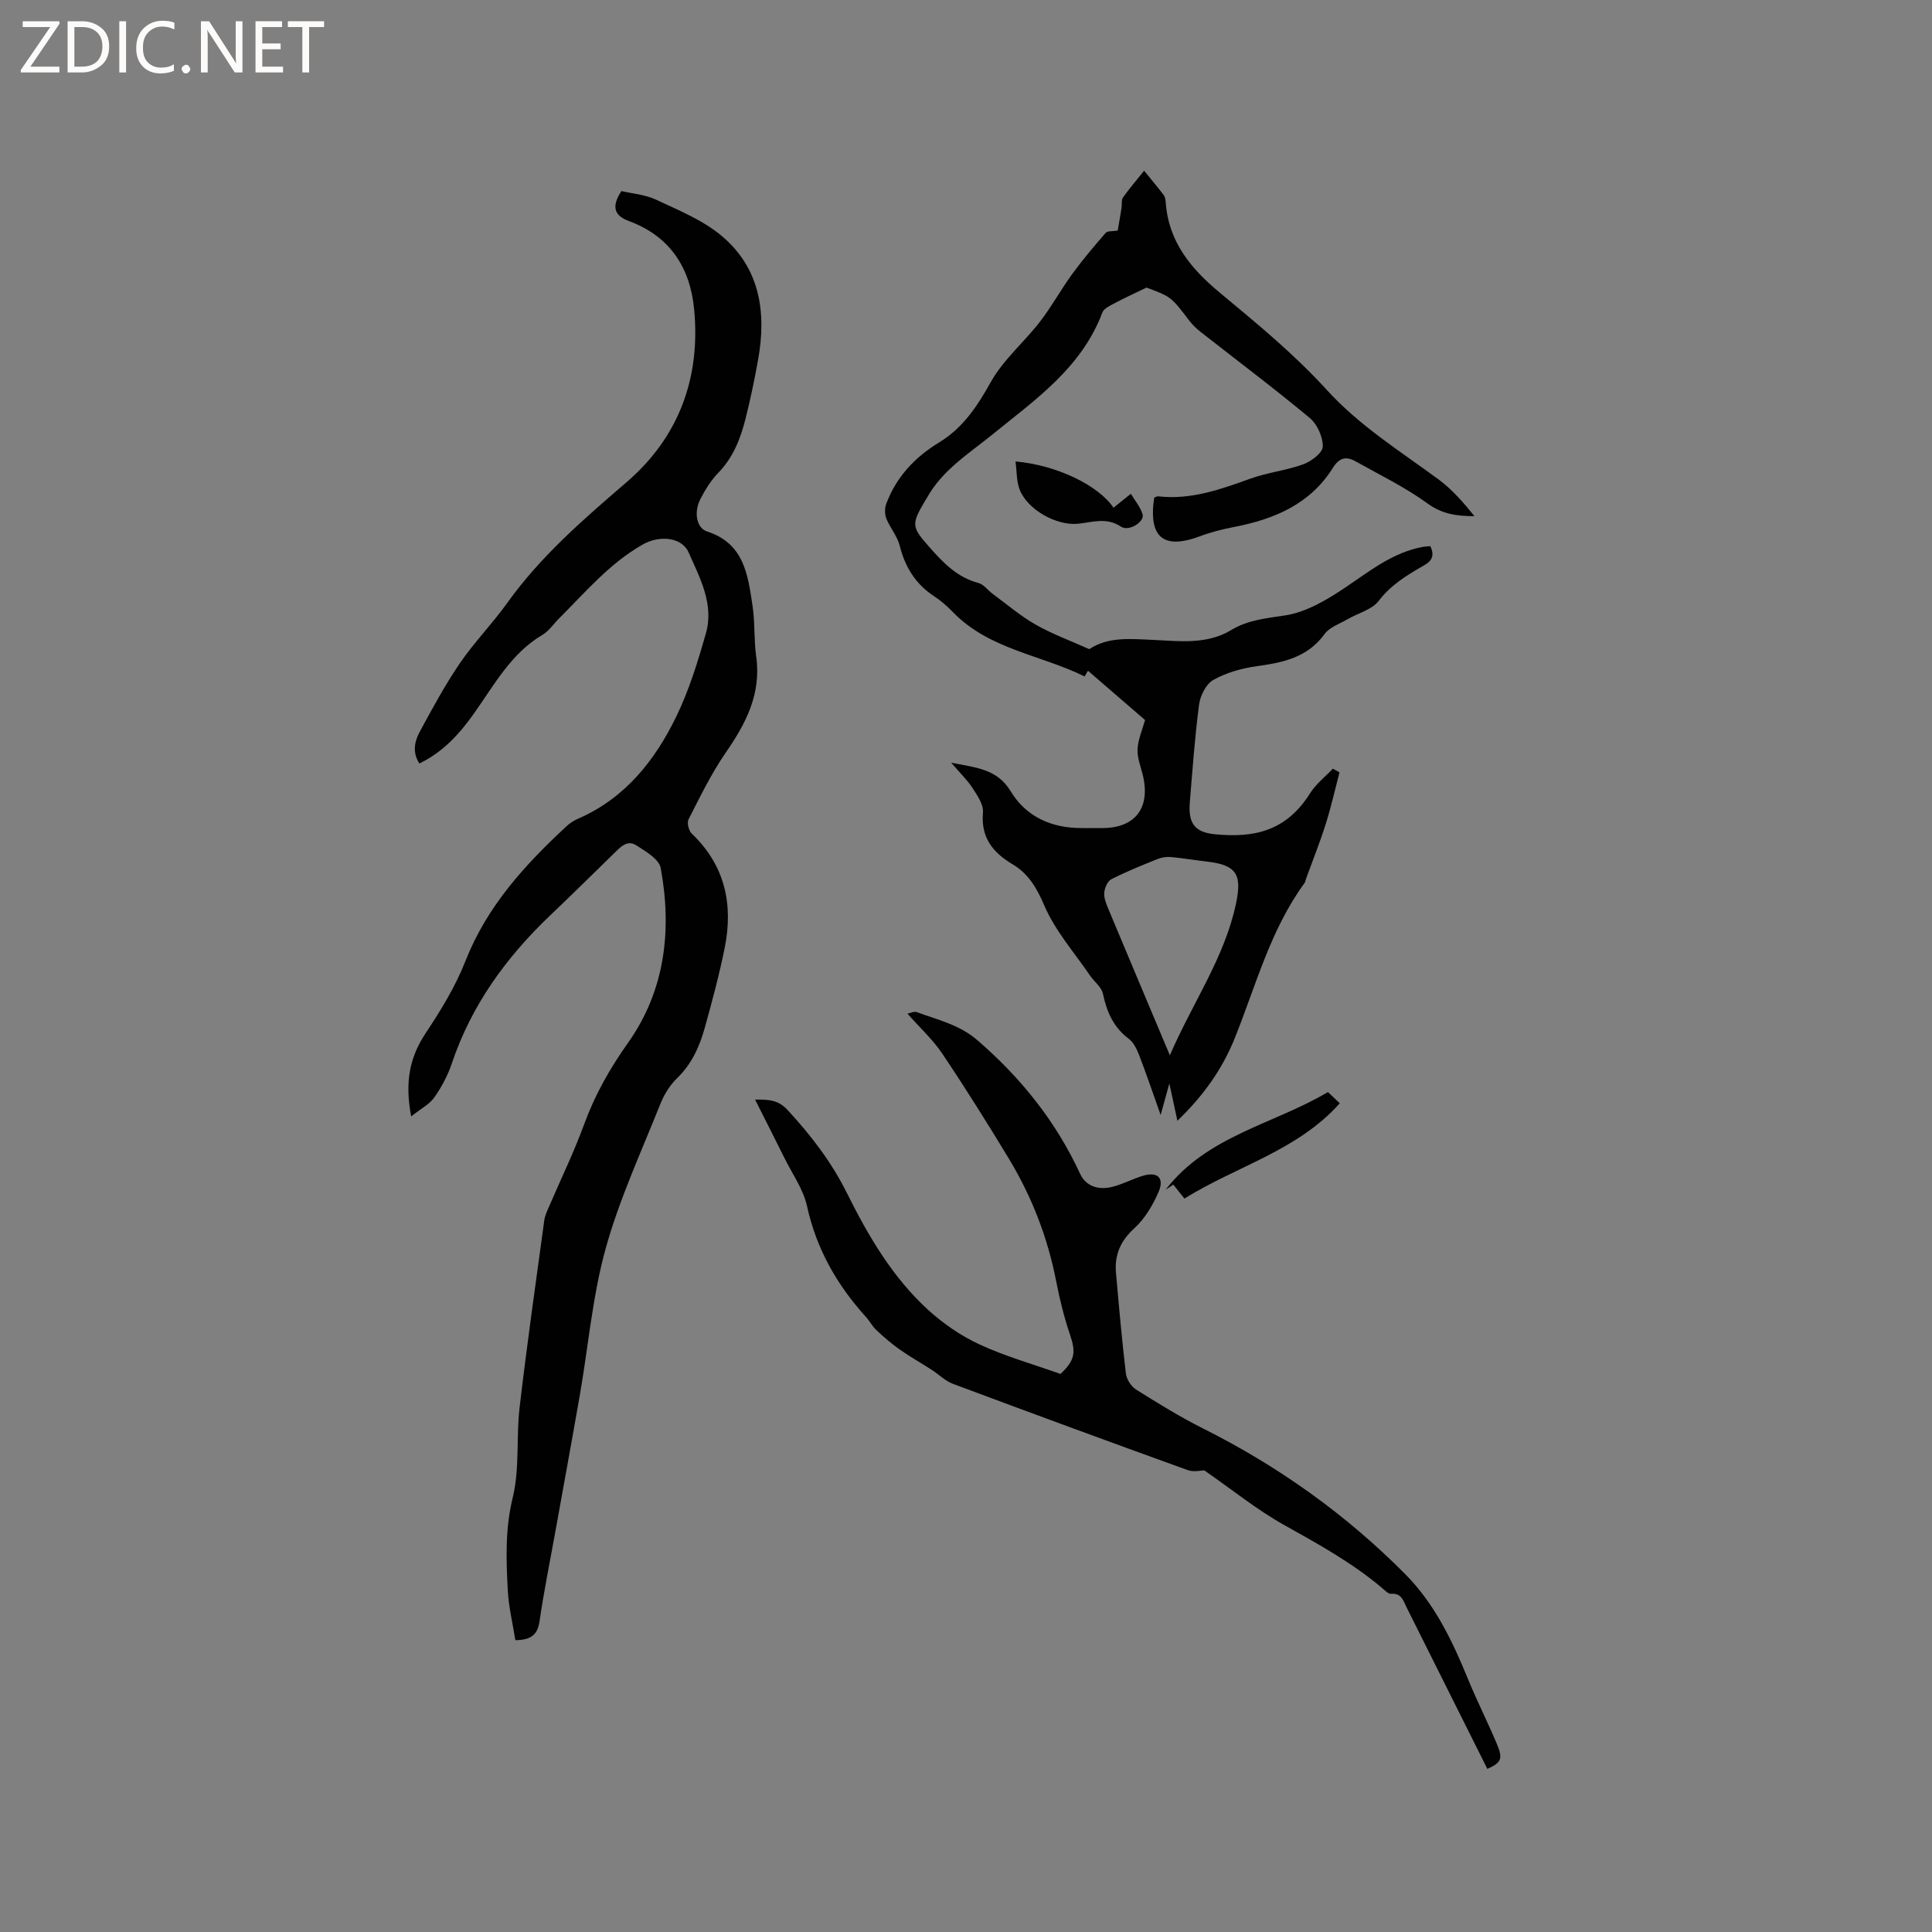
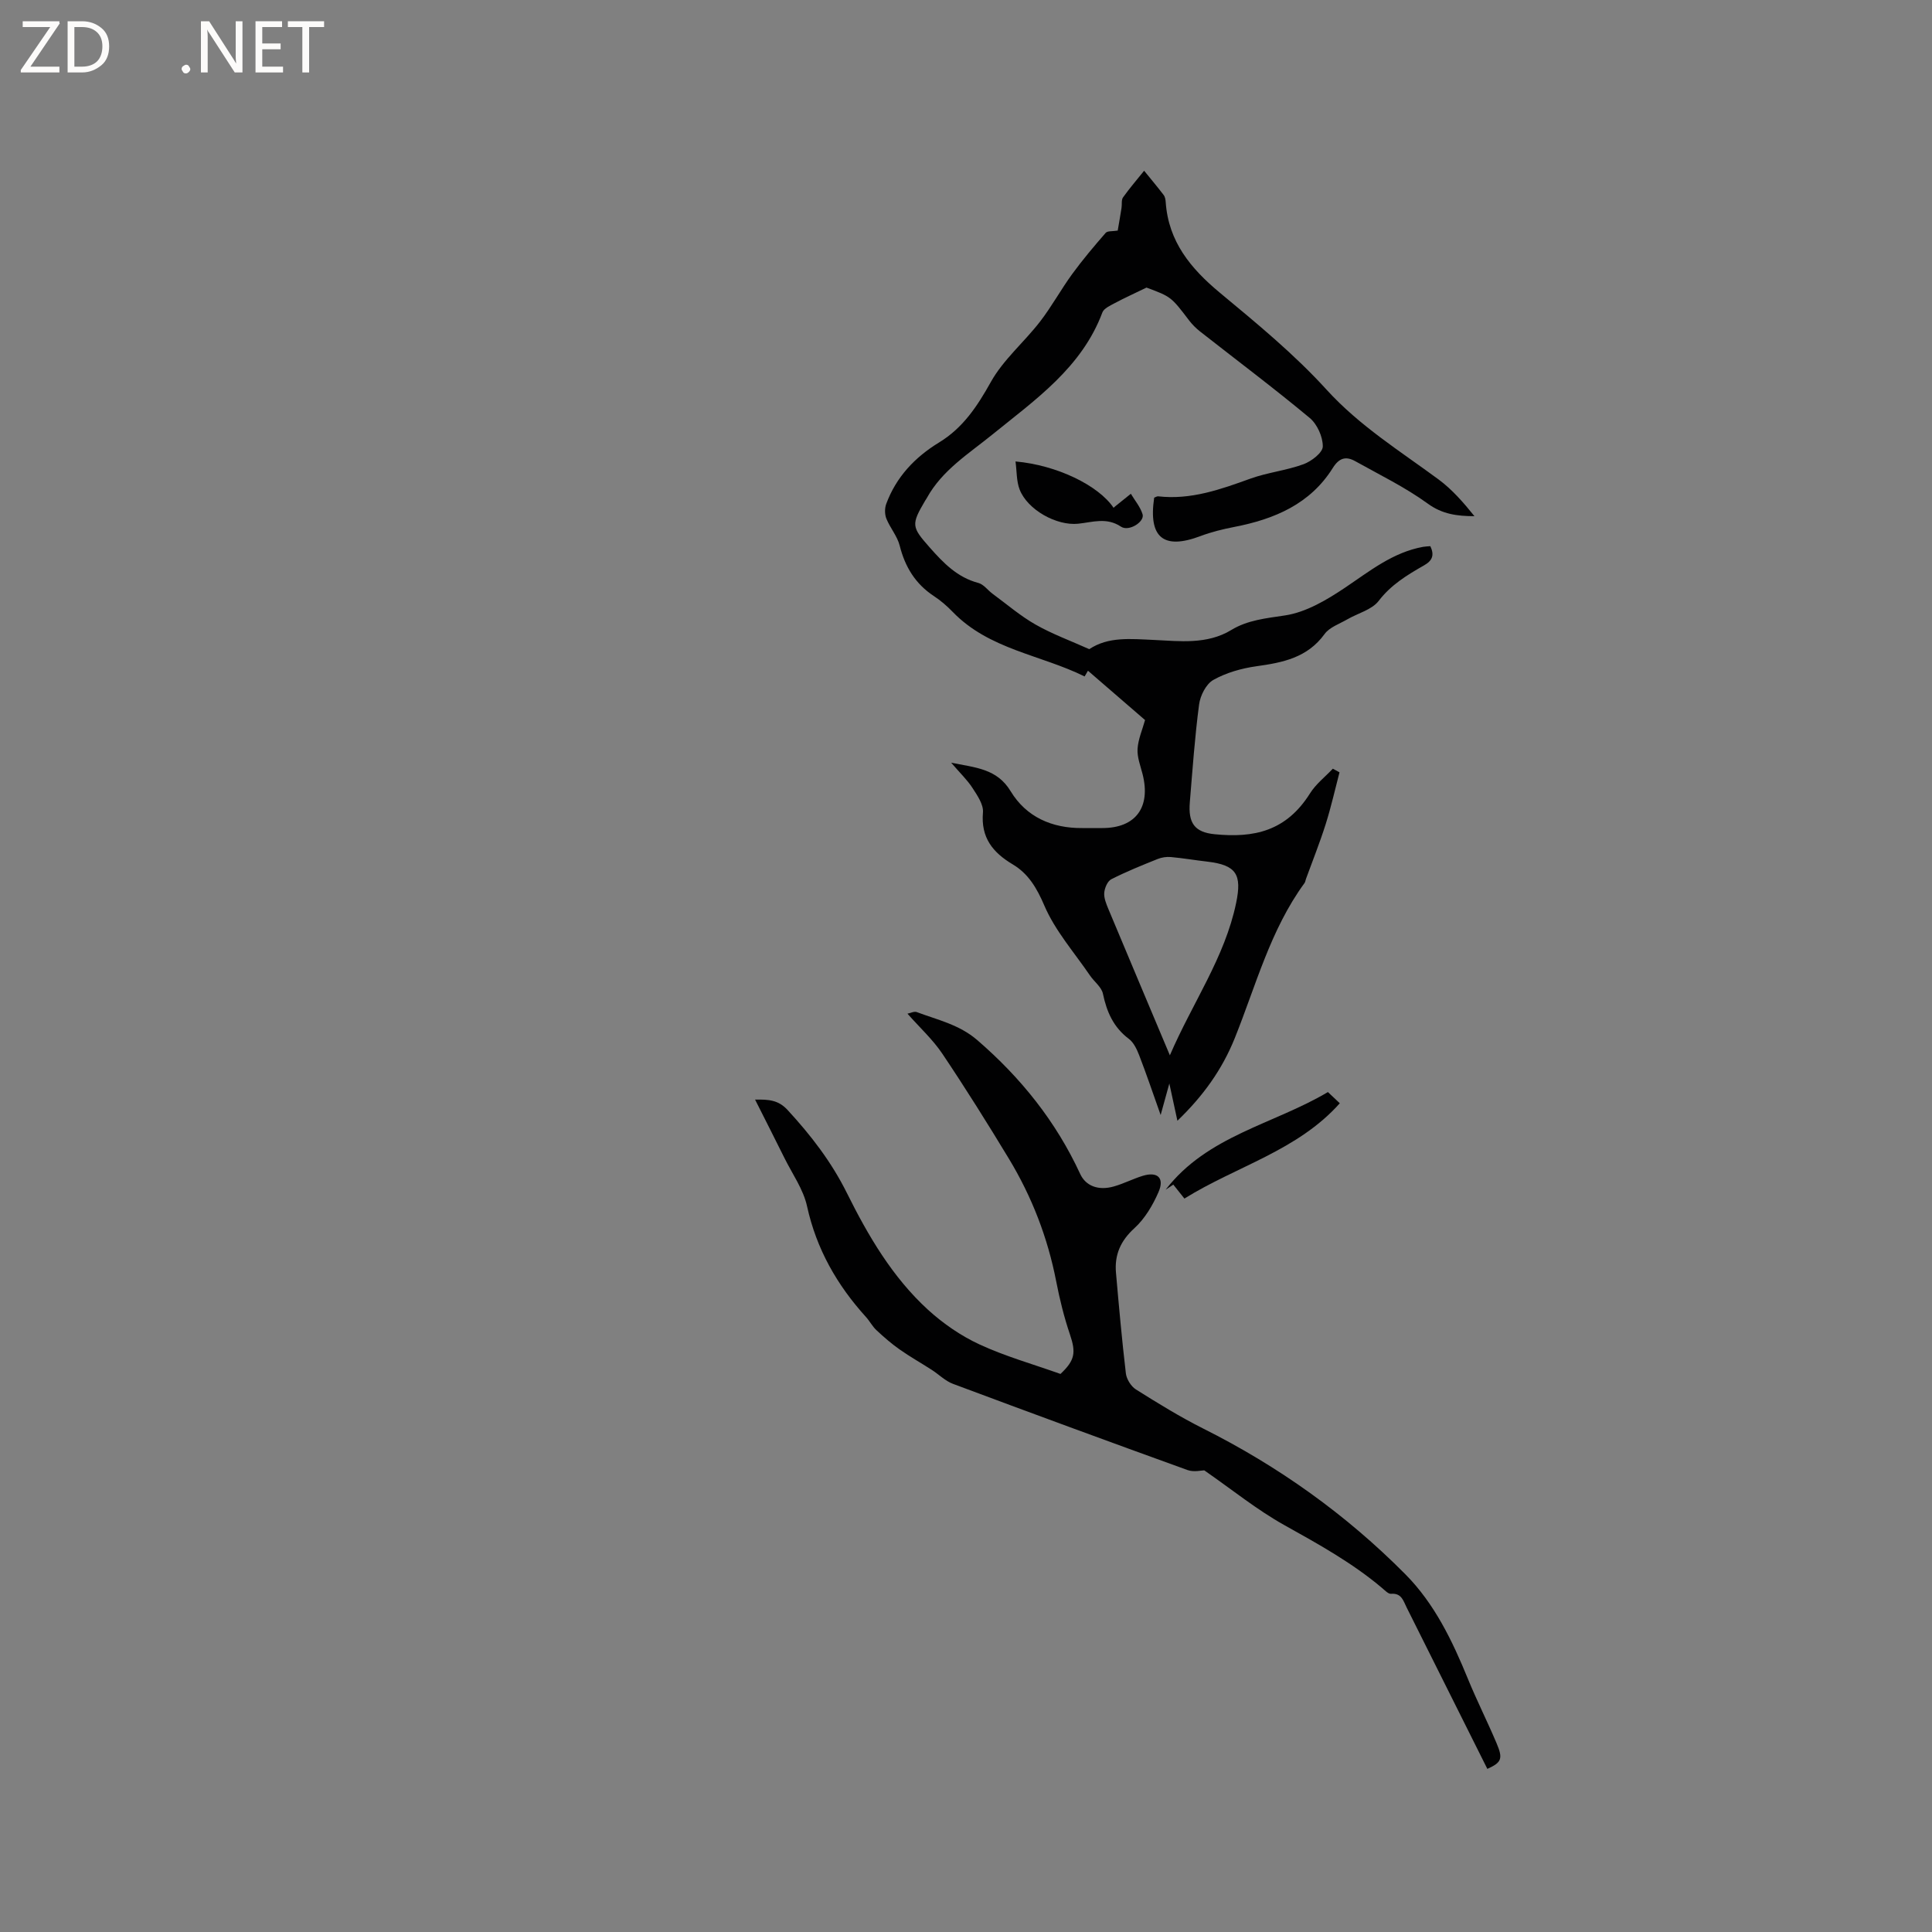
<svg xmlns="http://www.w3.org/2000/svg" enable-background="new 0 0 400 400" viewBox="0 0 400 400">
  <rect x="0" y="0" width="400" height="400" fill="#808080" stroke="none" />
  <g fill="#fcfbfa">
    <path d="m12.4 4.8-6.1 9h6v1.2h-8v-.5l6.1-8.9h-5.7v-1.2h7.6v.4z" />
    <path d="m14 15v-10.6h3c1.6 0 2.9.5 4 1.4s1.6 2.2 1.6 3.8-.5 3-1.6 3.9-2.4 1.5-4 1.5zm1.4-9.4v8.2h1.6c1.3 0 2.4-.4 3.1-1.1s1.1-1.8 1.1-3.1-.4-2.3-1.2-3-1.8-1-3.1-1z" />
-     <path d="m26.1 4.4v10.6h-1.4v-10.6z" />
-     <path d="m36.1 14.6c-.8.4-1.8.6-2.9.6-1.5 0-2.7-.5-3.6-1.4s-1.4-2.2-1.4-3.8c0-1.7.5-3.1 1.5-4.1s2.3-1.6 3.9-1.6c1 0 1.8.1 2.5.4v1.4c-.8-.4-1.6-.6-2.5-.6-1.2 0-2.1.4-2.9 1.2s-1.1 1.8-1.1 3.2c0 1.3.3 2.3 1 3s1.6 1.1 2.7 1.1c1 0 2-.2 2.7-.7v1.3z" />
    <path d="m37.6 14.3c0-.2.1-.5.3-.6s.4-.3.6-.3c.3 0 .5.1.6.3s.3.4.3.6-.1.4-.3.6-.4.3-.6.3c-.3 0-.5-.1-.6-.3s-.3-.4-.3-.6z" />
    <path d="m50.2 15h-1.6l-5.3-8.2c-.2-.2-.3-.5-.4-.7 0 .2.1.7.1 1.5v7.4h-1.4v-10.6h1.7l5.2 8.1c.2.4.4.6.4.7 0-.3-.1-.8-.1-1.5v-7.3h1.4z" />
    <path d="m58.6 15h-5.7v-10.6h5.5v1.2h-4.1v3.4h3.8v1.2h-3.8v3.6h4.3z" />
    <path d="m67.1 5.6h-3.1v9.4h-1.4v-9.4h-3v-1.2h7.5z" />
  </g>
-   <path d="m85.13 231.13c-1.35-7.04-.33-12.21 2.99-17.21 3.14-4.74 6.19-9.69 8.25-14.96 4.45-11.33 12.3-19.91 20.98-27.95.69-.64 1.53-1.16 2.39-1.53 9.67-4.23 15.83-11.99 20.26-21.09 2.66-5.47 4.48-11.4 6.15-17.27 1.72-6.04-1.25-11.47-3.57-16.73-1.43-3.24-6.07-3.61-9.52-1.65-6.86 3.9-11.86 9.86-17.32 15.31-1.13 1.12-2.06 2.57-3.38 3.35-6.59 3.89-10.04 10.44-14.26 16.36-2.98 4.19-6.35 7.93-11.27 10.31-1.48-2.26-1.02-4.55.07-6.56 2.61-4.82 5.22-9.66 8.3-14.18 2.98-4.37 6.74-8.19 9.82-12.5 6.92-9.67 15.76-17.31 24.71-25 10.81-9.3 15.36-21.6 13.98-35.84-.84-8.66-5.05-15.1-13.52-18.23-2.91-1.08-3.72-2.85-1.54-6.2 2.22.52 4.9.72 7.17 1.78 4.66 2.18 9.62 4.2 13.51 7.43 8.05 6.7 9.4 15.94 7.61 25.79-.73 4.06-1.57 8.11-2.58 12.11-1.04 4.12-2.54 8.02-5.63 11.2-1.52 1.57-2.74 3.52-3.74 5.49-1.37 2.69-.8 5.97 1.41 6.68 7.69 2.48 8.45 9.03 9.41 15.41.52 3.45.26 7 .75 10.46 1.1 7.74-2.13 13.88-6.34 19.97-2.97 4.3-5.27 9.08-7.66 13.75-.37.72.03 2.36.66 2.96 6.89 6.57 8.62 14.64 6.83 23.6-1.12 5.59-2.61 11.12-4.14 16.62-1.08 3.88-2.7 7.5-5.74 10.43-1.48 1.43-2.67 3.37-3.44 5.29-3.95 9.92-8.49 19.71-11.33 29.95-2.73 9.83-3.58 20.17-5.34 30.28-1.67 9.59-3.43 19.16-5.15 28.73-1.09 6.05-2.32 12.07-3.2 18.15-.4 2.75-1.67 3.9-5.01 3.94-.53-3.36-1.38-6.83-1.57-10.33-.34-6.41-.56-12.73 1.03-19.21 1.46-5.98.69-12.46 1.42-18.66 1.51-12.94 3.35-25.84 5.11-38.74.14-1.02.64-2.01 1.05-2.98 2.42-5.64 5.12-11.18 7.22-16.94 2.23-6.1 5.31-11.51 9.09-16.85 7.66-10.82 9.1-23.33 6.74-36.16-.34-1.83-3.11-3.45-5.06-4.7-1.89-1.21-3.3.39-4.62 1.68-4.39 4.3-8.78 8.62-13.23 12.86-9.11 8.68-16.3 18.59-20.35 30.66-.83 2.47-2.12 4.88-3.62 7.01-.98 1.4-2.72 2.28-4.78 3.91z" fill="#010102" />
  <path d="m196.93 157.91c5.09 1.03 9.48 1.23 12.31 5.9 3.24 5.35 8.57 7.69 14.86 7.63 1.38-.01 2.76 0 4.14 0 6.88 0 10.06-4.29 8.32-11.16-.44-1.73-1.15-3.52-1.04-5.24.13-2.02 1.01-4 1.55-5.96-3.88-3.35-7.94-6.87-12.01-10.38.36-.45.71-.89 1.07-1.34-.45.76-.9 1.53-1.57 2.69-9.11-4.5-19.79-5.57-27.32-13.37-1.17-1.21-2.48-2.35-3.89-3.27-3.83-2.52-5.97-6.04-7.08-10.45-.5-1.97-1.99-3.67-2.76-5.59-.35-.88-.36-2.13-.03-3.03 2.06-5.58 5.93-9.67 10.94-12.73 4.96-3.02 7.91-7.49 10.72-12.52 2.57-4.61 6.88-8.23 10.17-12.48 2.43-3.14 4.34-6.67 6.68-9.88 2.16-2.96 4.53-5.76 6.93-8.52.37-.43 1.4-.29 2.49-.47.24-1.4.53-3.04.79-4.69.12-.73-.07-1.65.31-2.18 1.36-1.91 2.9-3.69 4.37-5.52 1.35 1.67 2.74 3.31 4.04 5.02.3.39.4.99.43 1.51.57 8.14 5.16 13.7 11.2 18.72 7.66 6.36 15.44 12.75 22.11 20.09 6.84 7.51 15.22 12.7 23.2 18.59 2.81 2.08 5.16 4.79 7.41 7.59-3.61-.01-6.65-.41-9.65-2.59-4.67-3.39-9.95-5.96-15.02-8.79-1.91-1.07-3.33-.73-4.66 1.4-4.68 7.47-12.07 10.59-20.36 12.2-2.37.46-4.75 1.04-7.01 1.89-7.66 2.9-10.84.35-9.61-7.94.26-.09.56-.31.83-.28 6.76.77 12.91-1.43 19.11-3.67 3.56-1.28 7.43-1.68 10.98-2.98 1.64-.6 3.98-2.4 3.99-3.67.02-2-1.16-4.63-2.72-5.92-7.4-6.16-15.11-11.94-22.69-17.89-.82-.65-1.59-1.41-2.23-2.24-3.76-4.94-3.75-4.95-8.86-6.85-2.65 1.29-4.65 2.19-6.57 3.22-.94.51-2.24 1.08-2.56 1.92-4.27 11.43-13.89 18.07-22.76 25.27-4.94 4.01-10.39 7.37-13.58 13.14-.1.19-.23.36-.34.54-2.95 5.01-2.84 5.45.93 9.72 2.83 3.2 5.7 6.19 10.06 7.34 1.11.29 1.95 1.51 2.96 2.25 2.94 2.16 5.74 4.58 8.89 6.37 3.46 1.97 7.25 3.35 11.12 5.09 3.96-2.62 8.46-2.13 13.51-1.9 5.08.23 10.87 1 15.9-2.07 3.36-2.05 7.18-2.42 11.1-3.01 4.36-.65 8.67-3.21 12.45-5.75 5.11-3.43 9.88-7.31 16.15-8.45.5-.09 1.01-.1 1.51-.14.87 1.87.42 2.99-1.3 3.97-3.47 1.98-6.83 4-9.4 7.36-1.41 1.84-4.29 2.54-6.48 3.81-1.63.95-3.7 1.64-4.72 3.05-3.56 4.9-8.64 5.91-14.11 6.67-3.07.43-6.25 1.33-8.92 2.83-1.5.84-2.71 3.24-2.95 5.08-.89 6.72-1.36 13.49-1.92 20.25-.35 4.25.93 6.21 5.16 6.62 8.12.8 14.79-.61 19.73-8.47 1.21-1.93 3.13-3.41 4.72-5.1.46.25.92.5 1.38.75-.94 3.59-1.75 7.23-2.87 10.76-1.21 3.82-2.7 7.54-4.07 11.3-.11.3-.14.65-.32.89-7.06 9.66-10.04 21.18-14.41 32.05-2.63 6.55-6.56 12.01-11.89 17.14-.53-2.44-1.01-4.64-1.67-7.71-.67 2.43-1.14 4.12-1.8 6.52-1.62-4.56-2.95-8.5-4.45-12.38-.48-1.24-1.14-2.64-2.14-3.39-3.18-2.39-4.57-5.57-5.36-9.34-.29-1.39-1.82-2.5-2.7-3.8-3.25-4.77-7.2-9.24-9.43-14.45-1.56-3.65-3.32-6.61-6.53-8.52-4.19-2.5-6.63-5.56-6.18-10.77.14-1.62-1.16-3.51-2.16-5.05-1.06-1.65-2.55-3.06-4.42-5.24zm45.28 60.58c4.7-10.92 11.37-20.23 13.72-31.55 1.22-5.88.07-7.84-5.97-8.55-2.52-.29-5.02-.72-7.55-.95-.9-.08-1.9.07-2.74.41-3.24 1.3-6.49 2.61-9.59 4.19-.79.4-1.38 1.82-1.46 2.82-.08 1.09.42 2.28.86 3.35 4.12 9.85 8.27 19.68 12.73 30.28z" fill="#010102" />
-   <path d="m307.94 366.23c-5.63-11.27-11.16-22.35-16.71-33.42-.68-1.35-1.04-3.02-3.23-2.83-.57.05-1.26-.7-1.82-1.17-6.18-5.23-13.2-9.11-20.25-13.04-5.66-3.15-10.77-7.31-16.6-11.35-.53 0-2.15.41-3.46-.06-16.22-5.86-32.41-11.81-48.57-17.85-1.6-.6-2.92-1.95-4.4-2.9-2.2-1.42-4.5-2.71-6.64-4.22-1.7-1.19-3.28-2.57-4.8-3.99-.84-.78-1.39-1.87-2.17-2.73-6-6.62-10.25-14.06-12.2-22.93-.77-3.52-3.06-6.71-4.7-10.03-1.92-3.88-3.89-7.74-6.06-12.05 2.77-.04 4.79.05 6.72 2.14 4.83 5.24 9.09 10.75 12.3 17.22 4.39 8.83 9.41 17.41 16.78 24.15 3.15 2.87 6.83 5.41 10.69 7.19 5.34 2.47 11.07 4.08 16.74 6.1 3.02-2.84 3.23-4.43 1.95-8.21-1.21-3.57-2.12-7.27-2.84-10.98-1.76-9.04-5.03-17.49-9.77-25.34-4.44-7.34-9-14.62-13.78-21.74-1.98-2.96-4.69-5.43-7.24-8.32.66-.13 1.4-.53 1.92-.33 4.31 1.62 8.8 2.58 12.53 5.8 9.05 7.81 16.3 16.86 21.31 27.71 1.16 2.52 3.8 3.51 7.01 2.58 2.03-.58 3.93-1.57 5.95-2.19 3.05-.93 4.54.43 3.26 3.36-1.18 2.72-2.83 5.51-4.99 7.48-2.88 2.62-4.14 5.52-3.82 9.21.61 6.96 1.23 13.92 2.05 20.86.14 1.19 1.07 2.68 2.08 3.32 4.55 2.86 9.14 5.69 13.94 8.1 15.58 7.81 29.58 17.8 41.83 30.15 6.05 6.09 9.74 13.78 12.97 21.68 1.84 4.5 4.04 8.84 5.93 13.32 1.37 3.21 1.03 3.98-1.91 5.31z" fill="#010102" />
+   <path d="m307.94 366.23c-5.63-11.27-11.16-22.35-16.71-33.42-.68-1.35-1.04-3.02-3.23-2.83-.57.05-1.26-.7-1.82-1.17-6.18-5.23-13.2-9.11-20.25-13.04-5.66-3.15-10.77-7.31-16.6-11.35-.53 0-2.15.41-3.46-.06-16.22-5.86-32.41-11.81-48.57-17.85-1.6-.6-2.92-1.95-4.4-2.9-2.2-1.42-4.5-2.71-6.64-4.22-1.7-1.19-3.28-2.57-4.8-3.99-.84-.78-1.39-1.87-2.17-2.73-6-6.62-10.25-14.06-12.2-22.93-.77-3.52-3.06-6.71-4.7-10.03-1.92-3.88-3.89-7.74-6.06-12.05 2.77-.04 4.79.05 6.72 2.14 4.83 5.24 9.09 10.75 12.3 17.22 4.39 8.83 9.41 17.41 16.78 24.15 3.15 2.87 6.83 5.41 10.69 7.19 5.34 2.47 11.07 4.08 16.74 6.1 3.02-2.84 3.23-4.43 1.95-8.21-1.21-3.57-2.12-7.27-2.84-10.98-1.76-9.04-5.03-17.49-9.77-25.34-4.44-7.34-9-14.62-13.78-21.74-1.98-2.96-4.69-5.43-7.24-8.32.66-.13 1.4-.53 1.92-.33 4.31 1.62 8.8 2.58 12.53 5.8 9.05 7.81 16.3 16.86 21.31 27.71 1.16 2.52 3.8 3.51 7.01 2.58 2.03-.58 3.93-1.57 5.95-2.19 3.05-.93 4.54.43 3.26 3.36-1.18 2.72-2.83 5.51-4.99 7.48-2.88 2.62-4.14 5.52-3.82 9.21.61 6.96 1.23 13.92 2.05 20.86.14 1.19 1.07 2.68 2.08 3.32 4.55 2.86 9.14 5.69 13.94 8.1 15.58 7.81 29.58 17.8 41.83 30.15 6.05 6.09 9.74 13.78 12.97 21.68 1.84 4.5 4.04 8.84 5.93 13.32 1.37 3.21 1.03 3.98-1.91 5.31" fill="#010102" />
  <path d="m245.22 248.15c-.94-1.17-1.59-1.99-2.3-2.89-.57.38-1.08.72-1.59 1.06 8.62-11.21 22.36-13.54 33.6-20.22.92.87 1.61 1.51 2.46 2.32-8.76 9.83-21.39 13.02-32.17 19.73z" fill="#010102" />
  <path d="m210.25 95.54c8.52.75 17.15 4.93 20.3 9.59.14-.12.28-.25.43-.37 1.05-.84 2.1-1.69 3.15-2.53.84 1.41 1.97 2.73 2.43 4.25.46 1.54-2.83 3.65-4.47 2.56-2.99-1.99-5.88-.92-8.85-.61-4.48.47-10.51-2.87-12.14-7.09-.67-1.74-.57-3.77-.85-5.8z" fill="#010102" />
</svg>